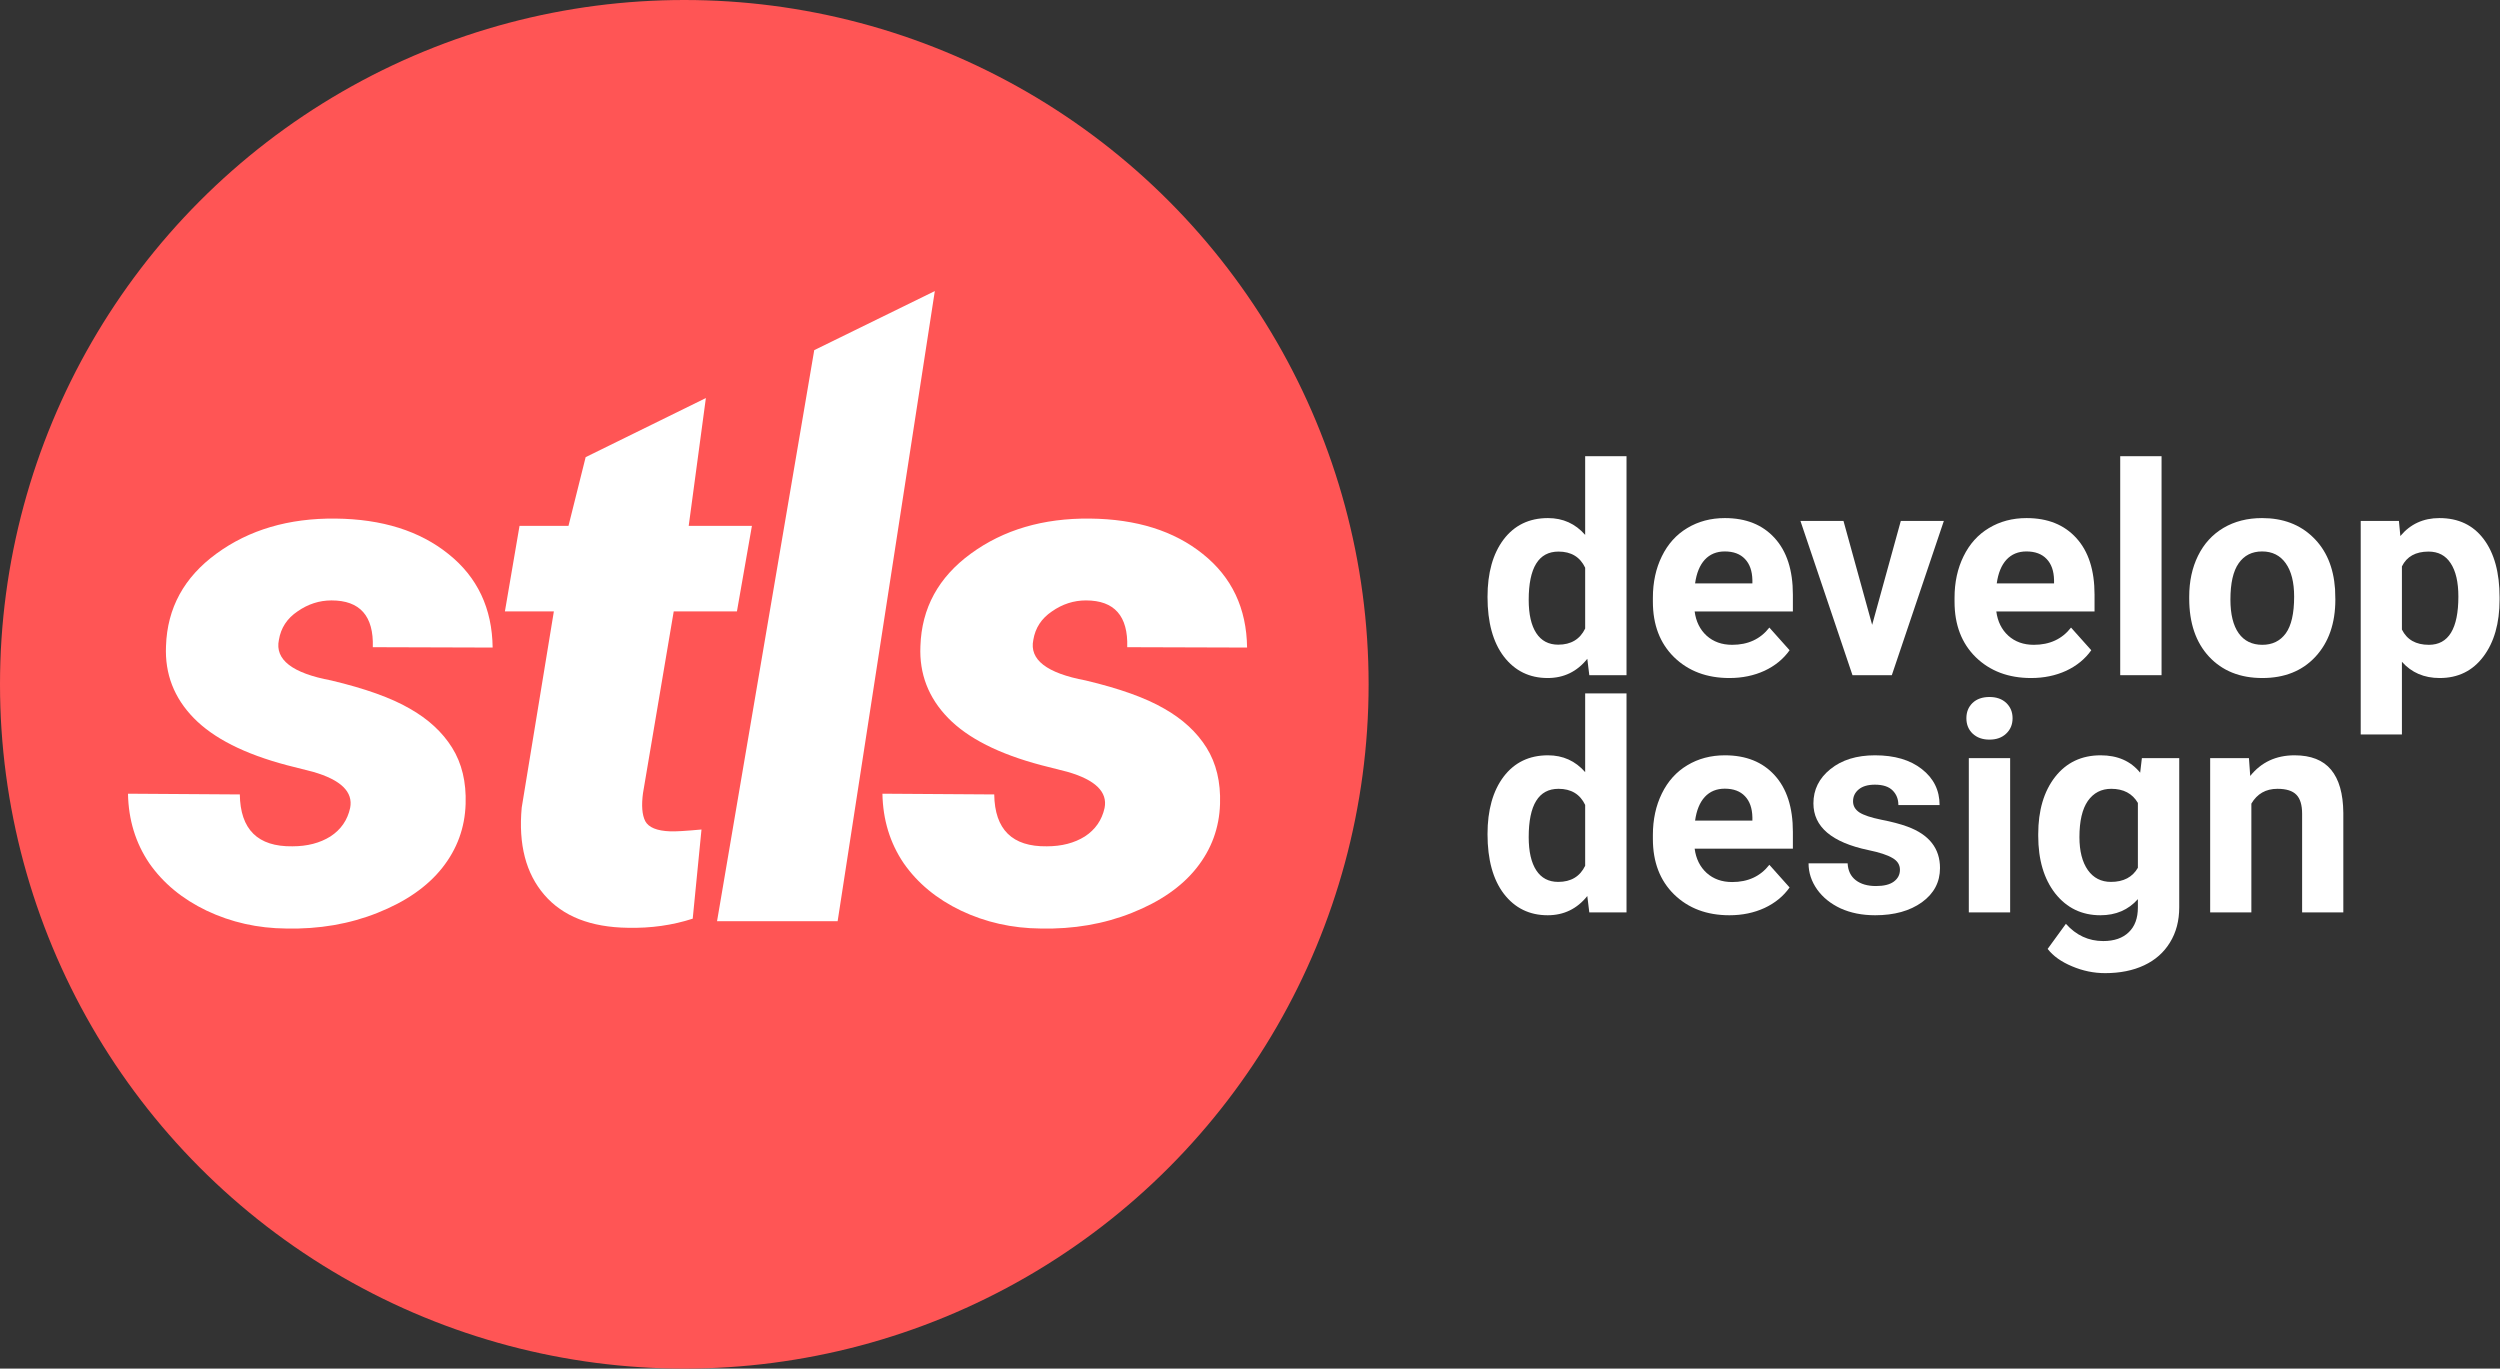
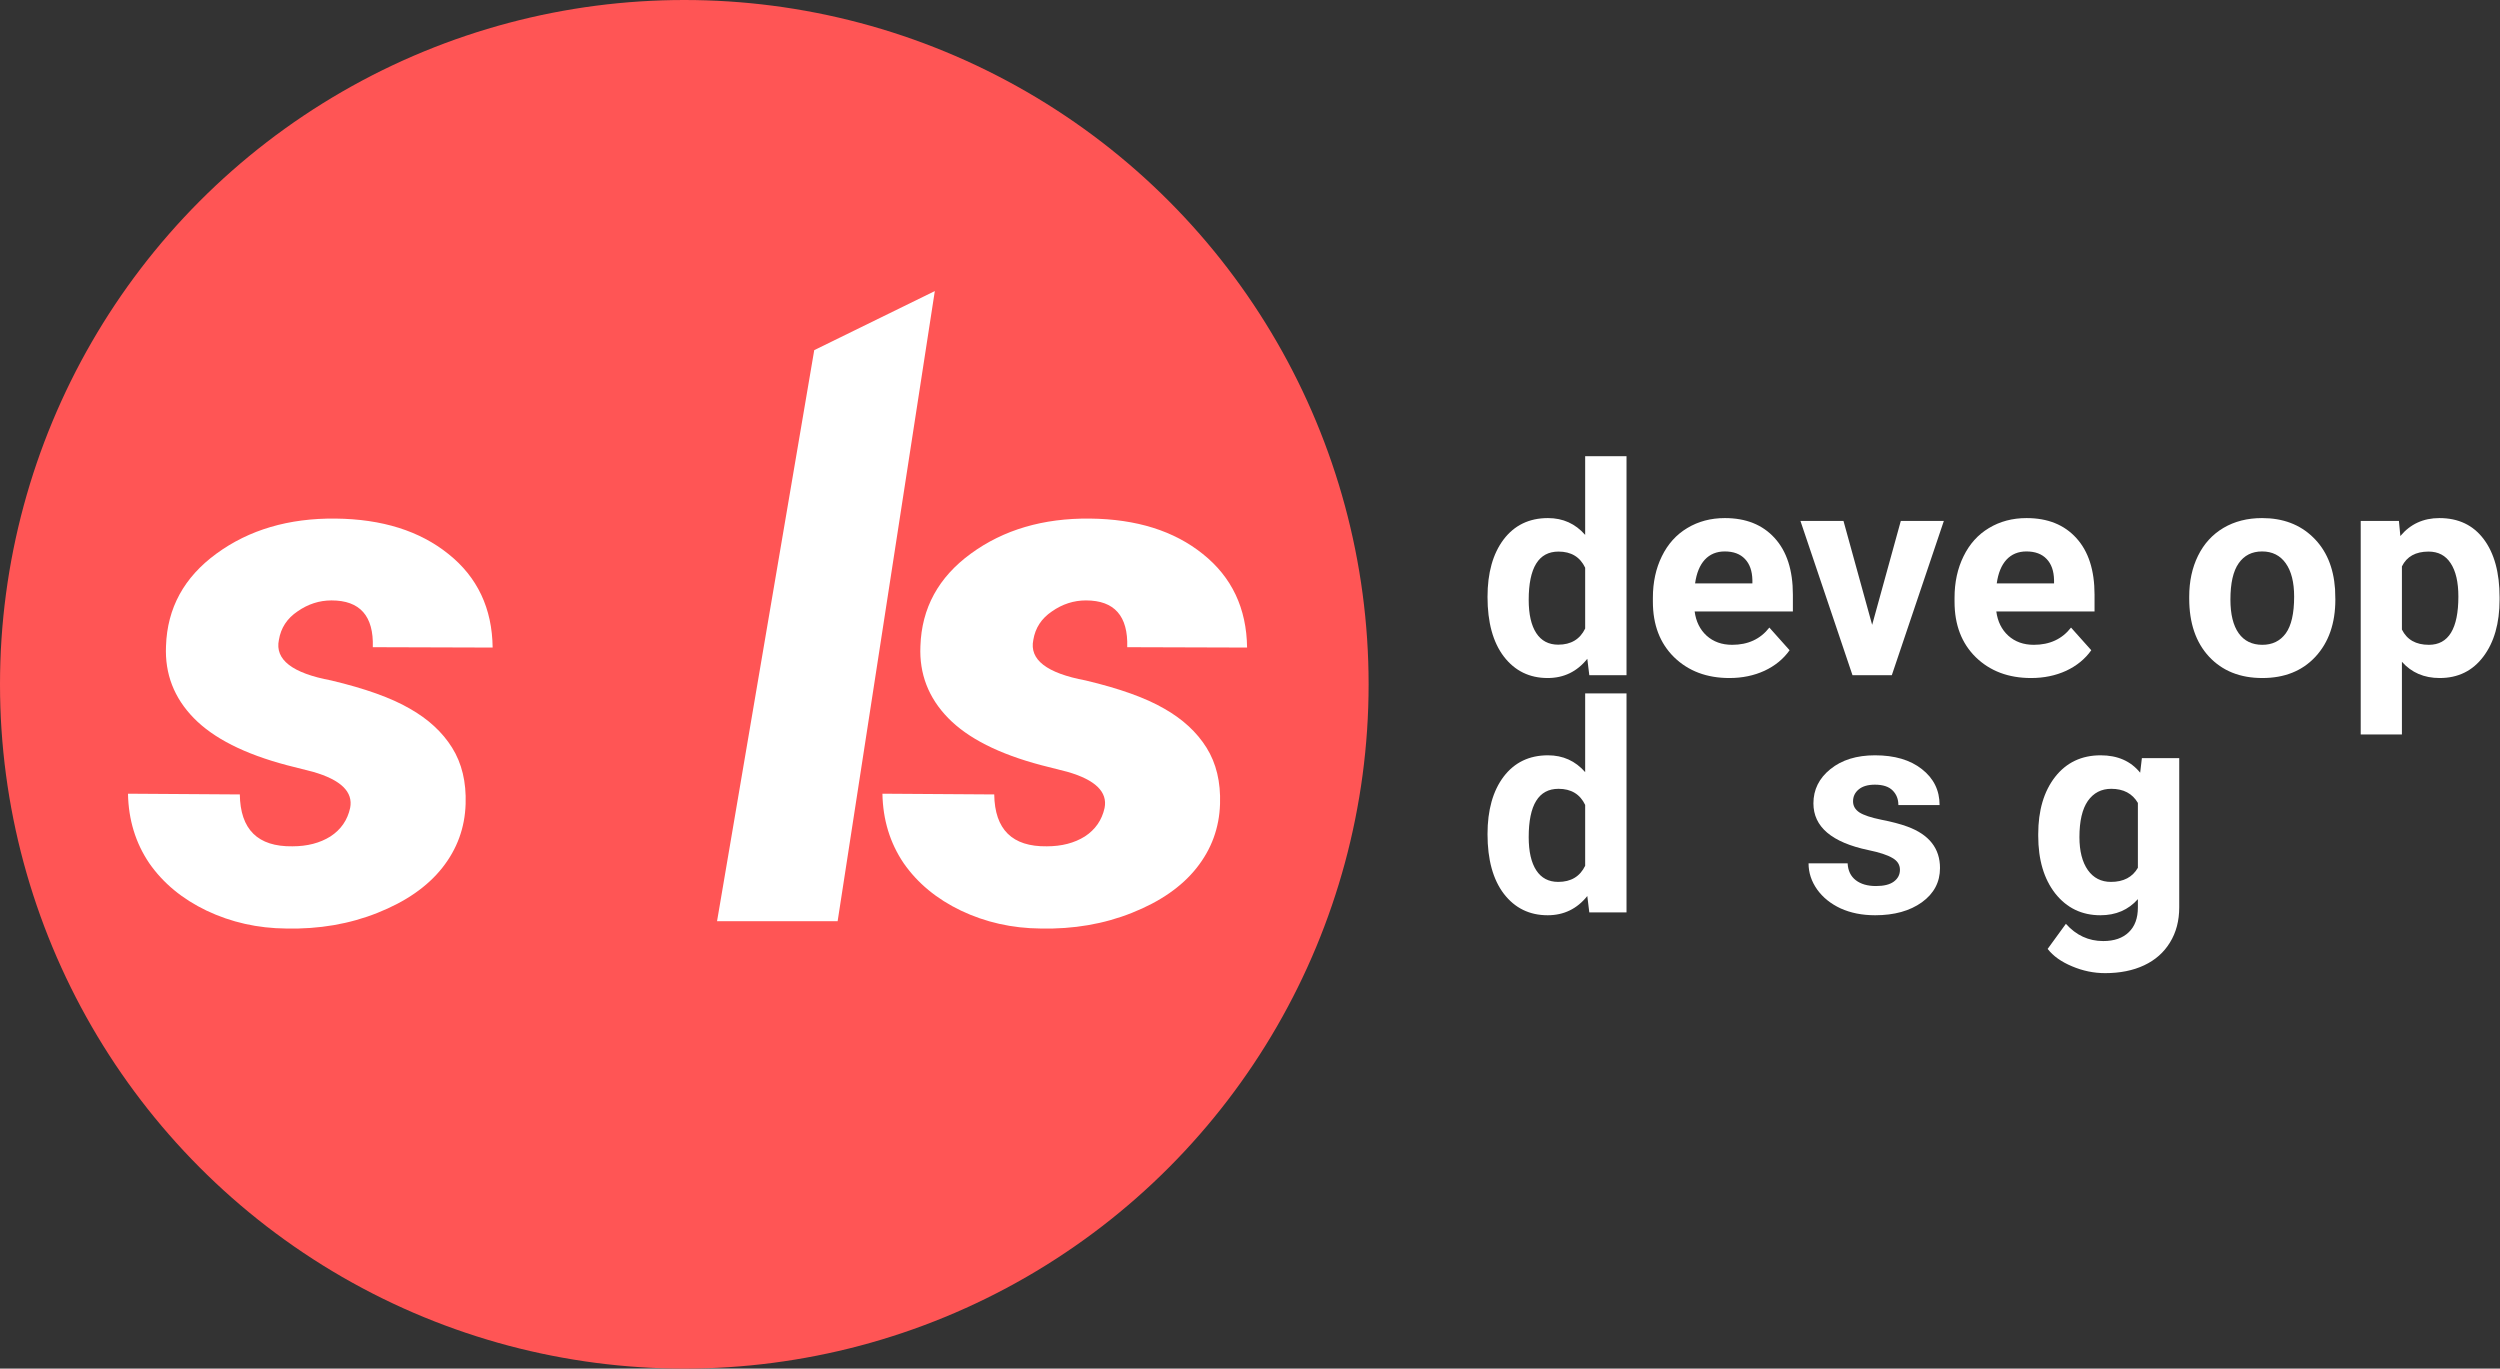
<svg xmlns="http://www.w3.org/2000/svg" width="137" height="75" viewBox="0 0 137 75" fill="none">
  <rect x="0" y="0" width="137" height="75" fill="#333333" stroke="none" />
  <path d="M81.516 32.711C81.516 31.393 81.81 30.344 82.398 29.562C82.992 28.781 83.802 28.391 84.828 28.391C85.651 28.391 86.331 28.698 86.867 29.312V25H89.133V37H87.094L86.984 36.102C86.422 36.805 85.698 37.156 84.812 37.156C83.818 37.156 83.018 36.766 82.414 35.984C81.815 35.198 81.516 34.107 81.516 32.711ZM83.773 32.875C83.773 33.667 83.912 34.273 84.188 34.695C84.463 35.117 84.865 35.328 85.391 35.328C86.088 35.328 86.581 35.034 86.867 34.445V31.109C86.586 30.521 86.099 30.227 85.406 30.227C84.318 30.227 83.773 31.109 83.773 32.875Z" fill="white" />
  <path d="M94.773 37.156C93.534 37.156 92.523 36.776 91.742 36.016C90.966 35.255 90.578 34.242 90.578 32.977V32.758C90.578 31.909 90.742 31.151 91.07 30.484C91.398 29.812 91.862 29.297 92.461 28.938C93.065 28.573 93.753 28.391 94.523 28.391C95.68 28.391 96.588 28.755 97.25 29.484C97.917 30.213 98.25 31.247 98.25 32.586V33.508H92.867C92.94 34.06 93.159 34.503 93.523 34.836C93.893 35.169 94.359 35.336 94.922 35.336C95.792 35.336 96.471 35.021 96.961 34.391L98.07 35.633C97.732 36.112 97.273 36.487 96.695 36.758C96.117 37.023 95.477 37.156 94.773 37.156ZM94.516 30.219C94.068 30.219 93.703 30.37 93.422 30.672C93.146 30.974 92.969 31.406 92.891 31.969H96.031V31.789C96.021 31.289 95.885 30.904 95.625 30.633C95.365 30.357 94.995 30.219 94.516 30.219Z" fill="white" />
-   <path d="M102.594 34.242L104.164 28.547H106.523L103.672 37H101.516L98.664 28.547H101.023L102.594 34.242Z" fill="white" />
+   <path d="M102.594 34.242L104.164 28.547H106.523L103.672 37H101.516L98.664 28.547H101.023L102.594 34.242" fill="white" />
  <path d="M111.305 37.156C110.065 37.156 109.055 36.776 108.273 36.016C107.497 35.255 107.109 34.242 107.109 32.977V32.758C107.109 31.909 107.273 31.151 107.602 30.484C107.93 29.812 108.393 29.297 108.992 28.938C109.596 28.573 110.284 28.391 111.055 28.391C112.211 28.391 113.12 28.755 113.781 29.484C114.448 30.213 114.781 31.247 114.781 32.586V33.508H109.398C109.471 34.06 109.69 34.503 110.055 34.836C110.424 35.169 110.891 35.336 111.453 35.336C112.323 35.336 113.003 35.021 113.492 34.391L114.602 35.633C114.263 36.112 113.805 36.487 113.227 36.758C112.648 37.023 112.008 37.156 111.305 37.156ZM111.047 30.219C110.599 30.219 110.234 30.37 109.953 30.672C109.677 30.974 109.5 31.406 109.422 31.969H112.562V31.789C112.552 31.289 112.417 30.904 112.156 30.633C111.896 30.357 111.526 30.219 111.047 30.219Z" fill="white" />
-   <path d="M118.453 37H116.188V25H118.453V37Z" fill="white" />
  <path d="M119.969 32.695C119.969 31.857 120.13 31.109 120.453 30.453C120.776 29.797 121.24 29.289 121.844 28.93C122.453 28.57 123.159 28.391 123.961 28.391C125.102 28.391 126.031 28.74 126.75 29.438C127.474 30.135 127.878 31.083 127.961 32.281L127.977 32.859C127.977 34.156 127.615 35.198 126.891 35.984C126.167 36.766 125.195 37.156 123.977 37.156C122.758 37.156 121.784 36.766 121.055 35.984C120.331 35.203 119.969 34.141 119.969 32.797V32.695ZM122.227 32.859C122.227 33.661 122.378 34.276 122.68 34.703C122.982 35.125 123.414 35.336 123.977 35.336C124.523 35.336 124.951 35.128 125.258 34.711C125.565 34.289 125.719 33.617 125.719 32.695C125.719 31.909 125.565 31.299 125.258 30.867C124.951 30.435 124.518 30.219 123.961 30.219C123.409 30.219 122.982 30.435 122.68 30.867C122.378 31.294 122.227 31.958 122.227 32.859Z" fill="white" />
  <path d="M136.977 32.852C136.977 34.154 136.68 35.198 136.086 35.984C135.497 36.766 134.701 37.156 133.695 37.156C132.841 37.156 132.151 36.859 131.625 36.266V40.25H129.367V28.547H131.461L131.539 29.375C132.086 28.719 132.799 28.391 133.68 28.391C134.721 28.391 135.531 28.776 136.109 29.547C136.688 30.318 136.977 31.38 136.977 32.734V32.852ZM134.719 32.688C134.719 31.901 134.578 31.294 134.297 30.867C134.021 30.44 133.617 30.227 133.086 30.227C132.378 30.227 131.891 30.497 131.625 31.039V34.5C131.901 35.057 132.393 35.336 133.102 35.336C134.18 35.336 134.719 34.453 134.719 32.688Z" fill="white" />
  <path d="M81.516 45.711C81.516 44.393 81.81 43.344 82.398 42.562C82.992 41.781 83.802 41.391 84.828 41.391C85.651 41.391 86.331 41.698 86.867 42.312V38H89.133V50H87.094L86.984 49.102C86.422 49.805 85.698 50.156 84.812 50.156C83.818 50.156 83.018 49.766 82.414 48.984C81.815 48.198 81.516 47.107 81.516 45.711ZM83.773 45.875C83.773 46.667 83.912 47.273 84.188 47.695C84.463 48.117 84.865 48.328 85.391 48.328C86.088 48.328 86.581 48.034 86.867 47.445V44.109C86.586 43.521 86.099 43.227 85.406 43.227C84.318 43.227 83.773 44.109 83.773 45.875Z" fill="white" />
-   <path d="M94.773 50.156C93.534 50.156 92.523 49.776 91.742 49.016C90.966 48.255 90.578 47.242 90.578 45.977V45.758C90.578 44.909 90.742 44.151 91.07 43.484C91.398 42.812 91.862 42.297 92.461 41.938C93.065 41.573 93.753 41.391 94.523 41.391C95.68 41.391 96.588 41.755 97.25 42.484C97.917 43.214 98.25 44.247 98.25 45.586V46.508H92.867C92.94 47.06 93.159 47.503 93.523 47.836C93.893 48.169 94.359 48.336 94.922 48.336C95.792 48.336 96.471 48.021 96.961 47.391L98.07 48.633C97.732 49.112 97.273 49.487 96.695 49.758C96.117 50.023 95.477 50.156 94.773 50.156ZM94.516 43.219C94.068 43.219 93.703 43.37 93.422 43.672C93.146 43.974 92.969 44.406 92.891 44.969H96.031V44.789C96.021 44.289 95.885 43.904 95.625 43.633C95.365 43.357 94.995 43.219 94.516 43.219Z" fill="white" />
  <path d="M104.117 47.664C104.117 47.388 103.979 47.172 103.703 47.016C103.432 46.854 102.995 46.711 102.391 46.586C100.38 46.164 99.375 45.31 99.375 44.023C99.375 43.273 99.685 42.648 100.305 42.148C100.93 41.643 101.745 41.391 102.75 41.391C103.823 41.391 104.68 41.643 105.32 42.148C105.966 42.654 106.289 43.31 106.289 44.117H104.031C104.031 43.794 103.927 43.529 103.719 43.32C103.51 43.107 103.185 43 102.742 43C102.362 43 102.068 43.086 101.859 43.258C101.651 43.43 101.547 43.648 101.547 43.914C101.547 44.164 101.664 44.367 101.898 44.523C102.138 44.675 102.539 44.807 103.102 44.922C103.664 45.031 104.138 45.156 104.523 45.297C105.716 45.734 106.312 46.492 106.312 47.57C106.312 48.341 105.982 48.966 105.32 49.445C104.659 49.919 103.805 50.156 102.758 50.156C102.049 50.156 101.419 50.031 100.867 49.781C100.32 49.526 99.891 49.18 99.578 48.742C99.266 48.3 99.109 47.823 99.109 47.312H101.25C101.271 47.714 101.419 48.021 101.695 48.234C101.971 48.448 102.341 48.555 102.805 48.555C103.237 48.555 103.562 48.474 103.781 48.312C104.005 48.146 104.117 47.93 104.117 47.664Z" fill="white" />
-   <path d="M110.156 50H107.891V41.547H110.156V50ZM107.758 39.359C107.758 39.021 107.87 38.742 108.094 38.523C108.323 38.305 108.633 38.195 109.023 38.195C109.409 38.195 109.716 38.305 109.945 38.523C110.174 38.742 110.289 39.021 110.289 39.359C110.289 39.703 110.172 39.984 109.938 40.203C109.708 40.422 109.404 40.531 109.023 40.531C108.643 40.531 108.336 40.422 108.102 40.203C107.872 39.984 107.758 39.703 107.758 39.359Z" fill="white" />
  <path d="M111.695 45.711C111.695 44.414 112.003 43.37 112.617 42.578C113.237 41.786 114.07 41.391 115.117 41.391C116.044 41.391 116.766 41.708 117.281 42.344L117.375 41.547H119.422V49.719C119.422 50.458 119.253 51.102 118.914 51.648C118.581 52.195 118.109 52.612 117.5 52.898C116.891 53.185 116.177 53.328 115.359 53.328C114.74 53.328 114.135 53.203 113.547 52.953C112.958 52.708 112.513 52.391 112.211 52L113.211 50.625C113.773 51.255 114.456 51.57 115.258 51.57C115.857 51.57 116.323 51.409 116.656 51.086C116.99 50.768 117.156 50.315 117.156 49.727V49.273C116.635 49.862 115.951 50.156 115.102 50.156C114.086 50.156 113.263 49.76 112.633 48.969C112.008 48.172 111.695 47.117 111.695 45.805V45.711ZM113.953 45.875C113.953 46.641 114.107 47.242 114.414 47.68C114.721 48.112 115.143 48.328 115.68 48.328C116.367 48.328 116.859 48.07 117.156 47.555V44C116.854 43.484 116.367 43.227 115.695 43.227C115.154 43.227 114.727 43.448 114.414 43.891C114.107 44.333 113.953 44.995 113.953 45.875Z" fill="white" />
-   <path d="M123.242 41.547L123.312 42.523C123.917 41.768 124.727 41.391 125.742 41.391C126.638 41.391 127.305 41.654 127.742 42.18C128.18 42.706 128.404 43.492 128.414 44.539V50H126.156V44.594C126.156 44.115 126.052 43.768 125.844 43.555C125.635 43.336 125.289 43.227 124.805 43.227C124.169 43.227 123.693 43.497 123.375 44.039V50H121.117V41.547H123.242Z" fill="white" />
  <circle cx="37.5" cy="37.5" r="37.5" fill="#FF5555" />
  <path d="M19.188 44.276C19.362 43.395 18.681 42.734 17.146 42.294L15.724 41.933C13.402 41.319 11.7 40.458 10.619 39.35C9.537 38.242 9.03 36.927 9.097 35.406C9.164 33.323 10.085 31.635 11.86 30.34C13.649 29.032 15.825 28.391 18.387 28.418C20.937 28.444 23 29.092 24.575 30.36C26.163 31.628 26.971 33.337 26.997 35.486L20.43 35.466C20.483 33.757 19.729 32.903 18.167 32.903C17.5 32.903 16.879 33.103 16.305 33.504C15.731 33.891 15.391 34.411 15.284 35.065C15.057 36.147 16.011 36.887 18.147 37.288C20.003 37.728 21.438 38.242 22.452 38.83C23.467 39.404 24.241 40.118 24.775 40.972C25.309 41.826 25.556 42.854 25.516 44.056C25.476 45.364 25.049 46.532 24.234 47.56C23.42 48.587 22.239 49.408 20.69 50.023C19.155 50.636 17.486 50.923 15.684 50.883C14.123 50.87 12.668 50.543 11.319 49.902C9.984 49.262 8.937 48.394 8.176 47.299C7.428 46.191 7.041 44.923 7.014 43.495L13.142 43.535C13.168 45.457 14.129 46.405 16.025 46.378C16.839 46.378 17.533 46.198 18.107 45.838C18.681 45.464 19.042 44.943 19.188 44.276Z" fill="white" />
-   <path d="M38.682 21.813L37.741 28.818H41.205L40.384 33.504H36.92L35.238 43.455C35.145 44.136 35.185 44.65 35.358 44.997C35.545 45.344 35.999 45.531 36.72 45.557C37 45.571 37.574 45.537 38.442 45.457L37.961 50.343C36.853 50.703 35.672 50.87 34.417 50.843C32.375 50.817 30.846 50.216 29.832 49.041C28.817 47.867 28.404 46.272 28.59 44.256L30.352 33.504H27.669L28.47 28.818H31.153L32.094 25.051L38.682 21.813Z" fill="white" />
  <path d="M45.902 50.483H39.294L44.62 19.188L51.228 15.951L45.902 50.483Z" fill="white" />
  <path d="M60.531 44.276C60.704 43.395 60.023 42.734 58.488 42.294L57.067 41.933C54.744 41.319 53.042 40.458 51.961 39.35C50.88 38.242 50.372 36.927 50.439 35.406C50.506 33.323 51.427 31.635 53.202 30.34C54.991 29.032 57.167 28.391 59.73 28.418C62.279 28.444 64.342 29.092 65.917 30.36C67.505 31.628 68.313 33.337 68.34 35.486L61.772 35.466C61.825 33.757 61.071 32.903 59.51 32.903C58.842 32.903 58.221 33.103 57.647 33.504C57.073 33.891 56.733 34.411 56.626 35.065C56.399 36.147 57.354 36.887 59.489 37.288C61.345 37.728 62.78 38.242 63.794 38.83C64.809 39.404 65.583 40.118 66.117 40.972C66.651 41.826 66.898 42.854 66.858 44.056C66.818 45.364 66.391 46.532 65.576 47.56C64.762 48.587 63.581 49.408 62.032 50.023C60.497 50.636 58.829 50.923 57.027 50.883C55.465 50.87 54.01 50.543 52.662 49.902C51.327 49.262 50.279 48.394 49.518 47.299C48.77 46.191 48.383 44.923 48.357 43.495L54.484 43.535C54.51 45.457 55.471 46.405 57.367 46.378C58.181 46.378 58.875 46.198 59.449 45.838C60.023 45.464 60.384 44.943 60.531 44.276Z" fill="white" />
</svg>